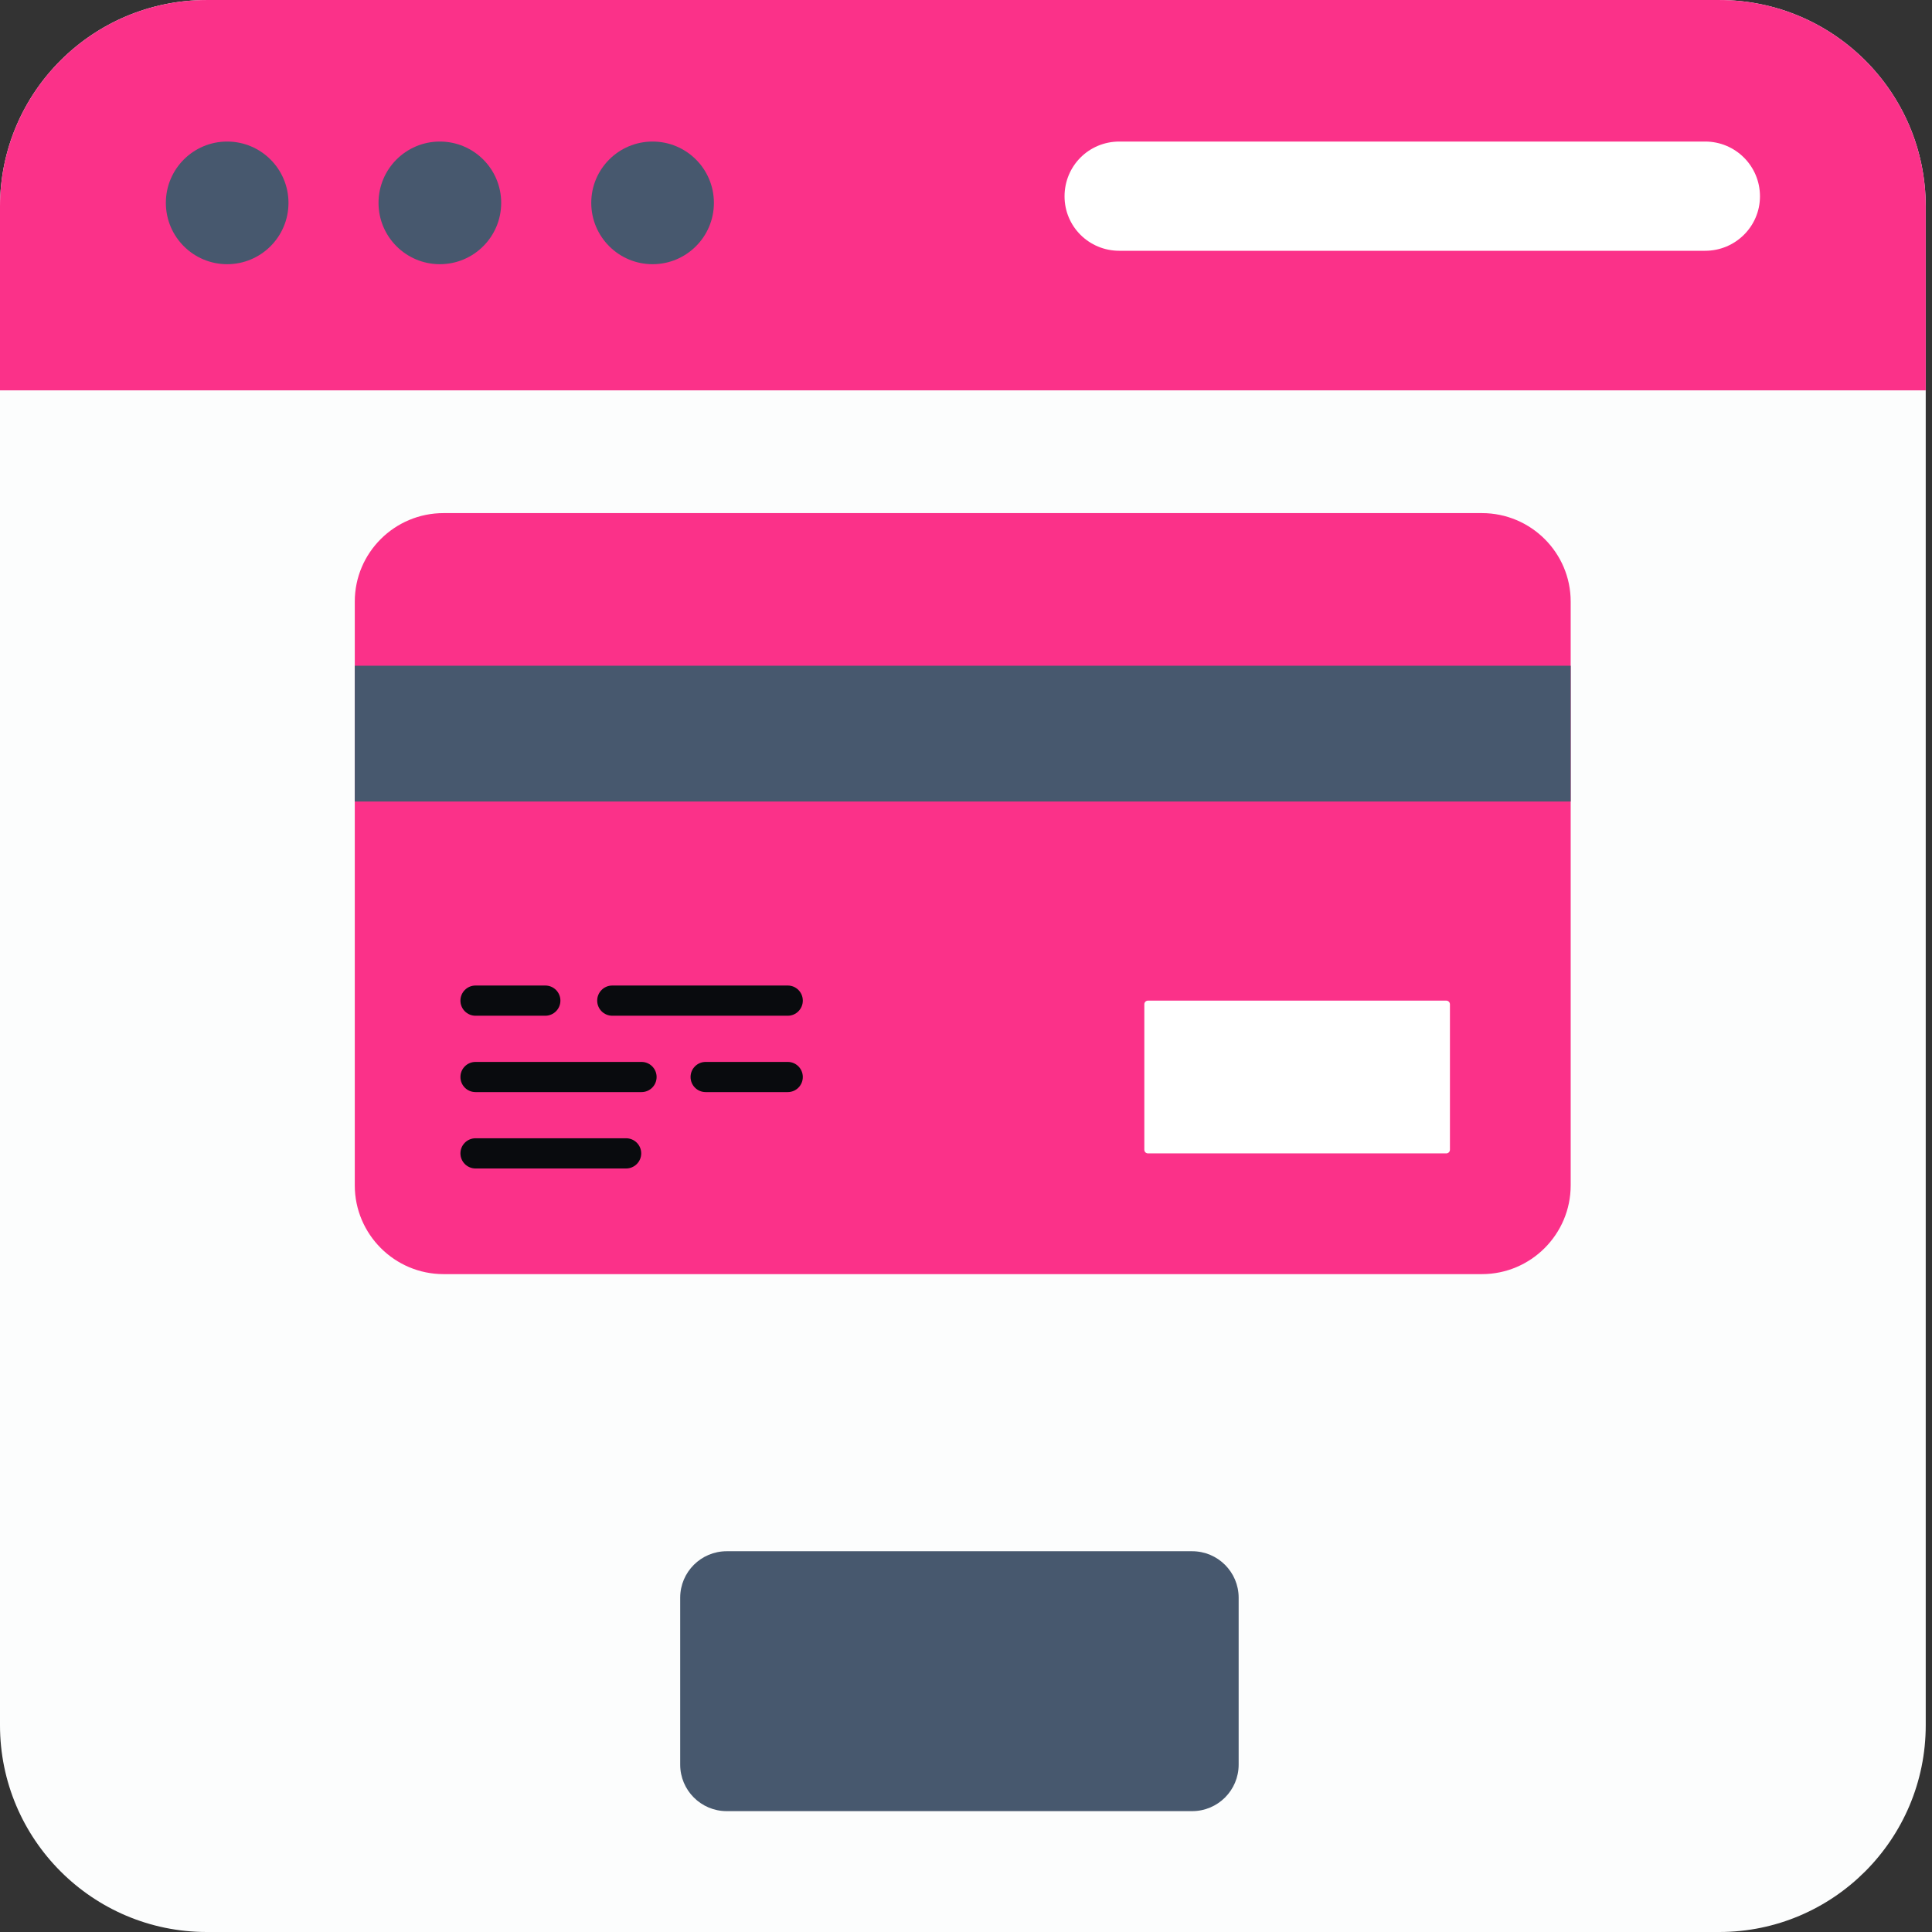
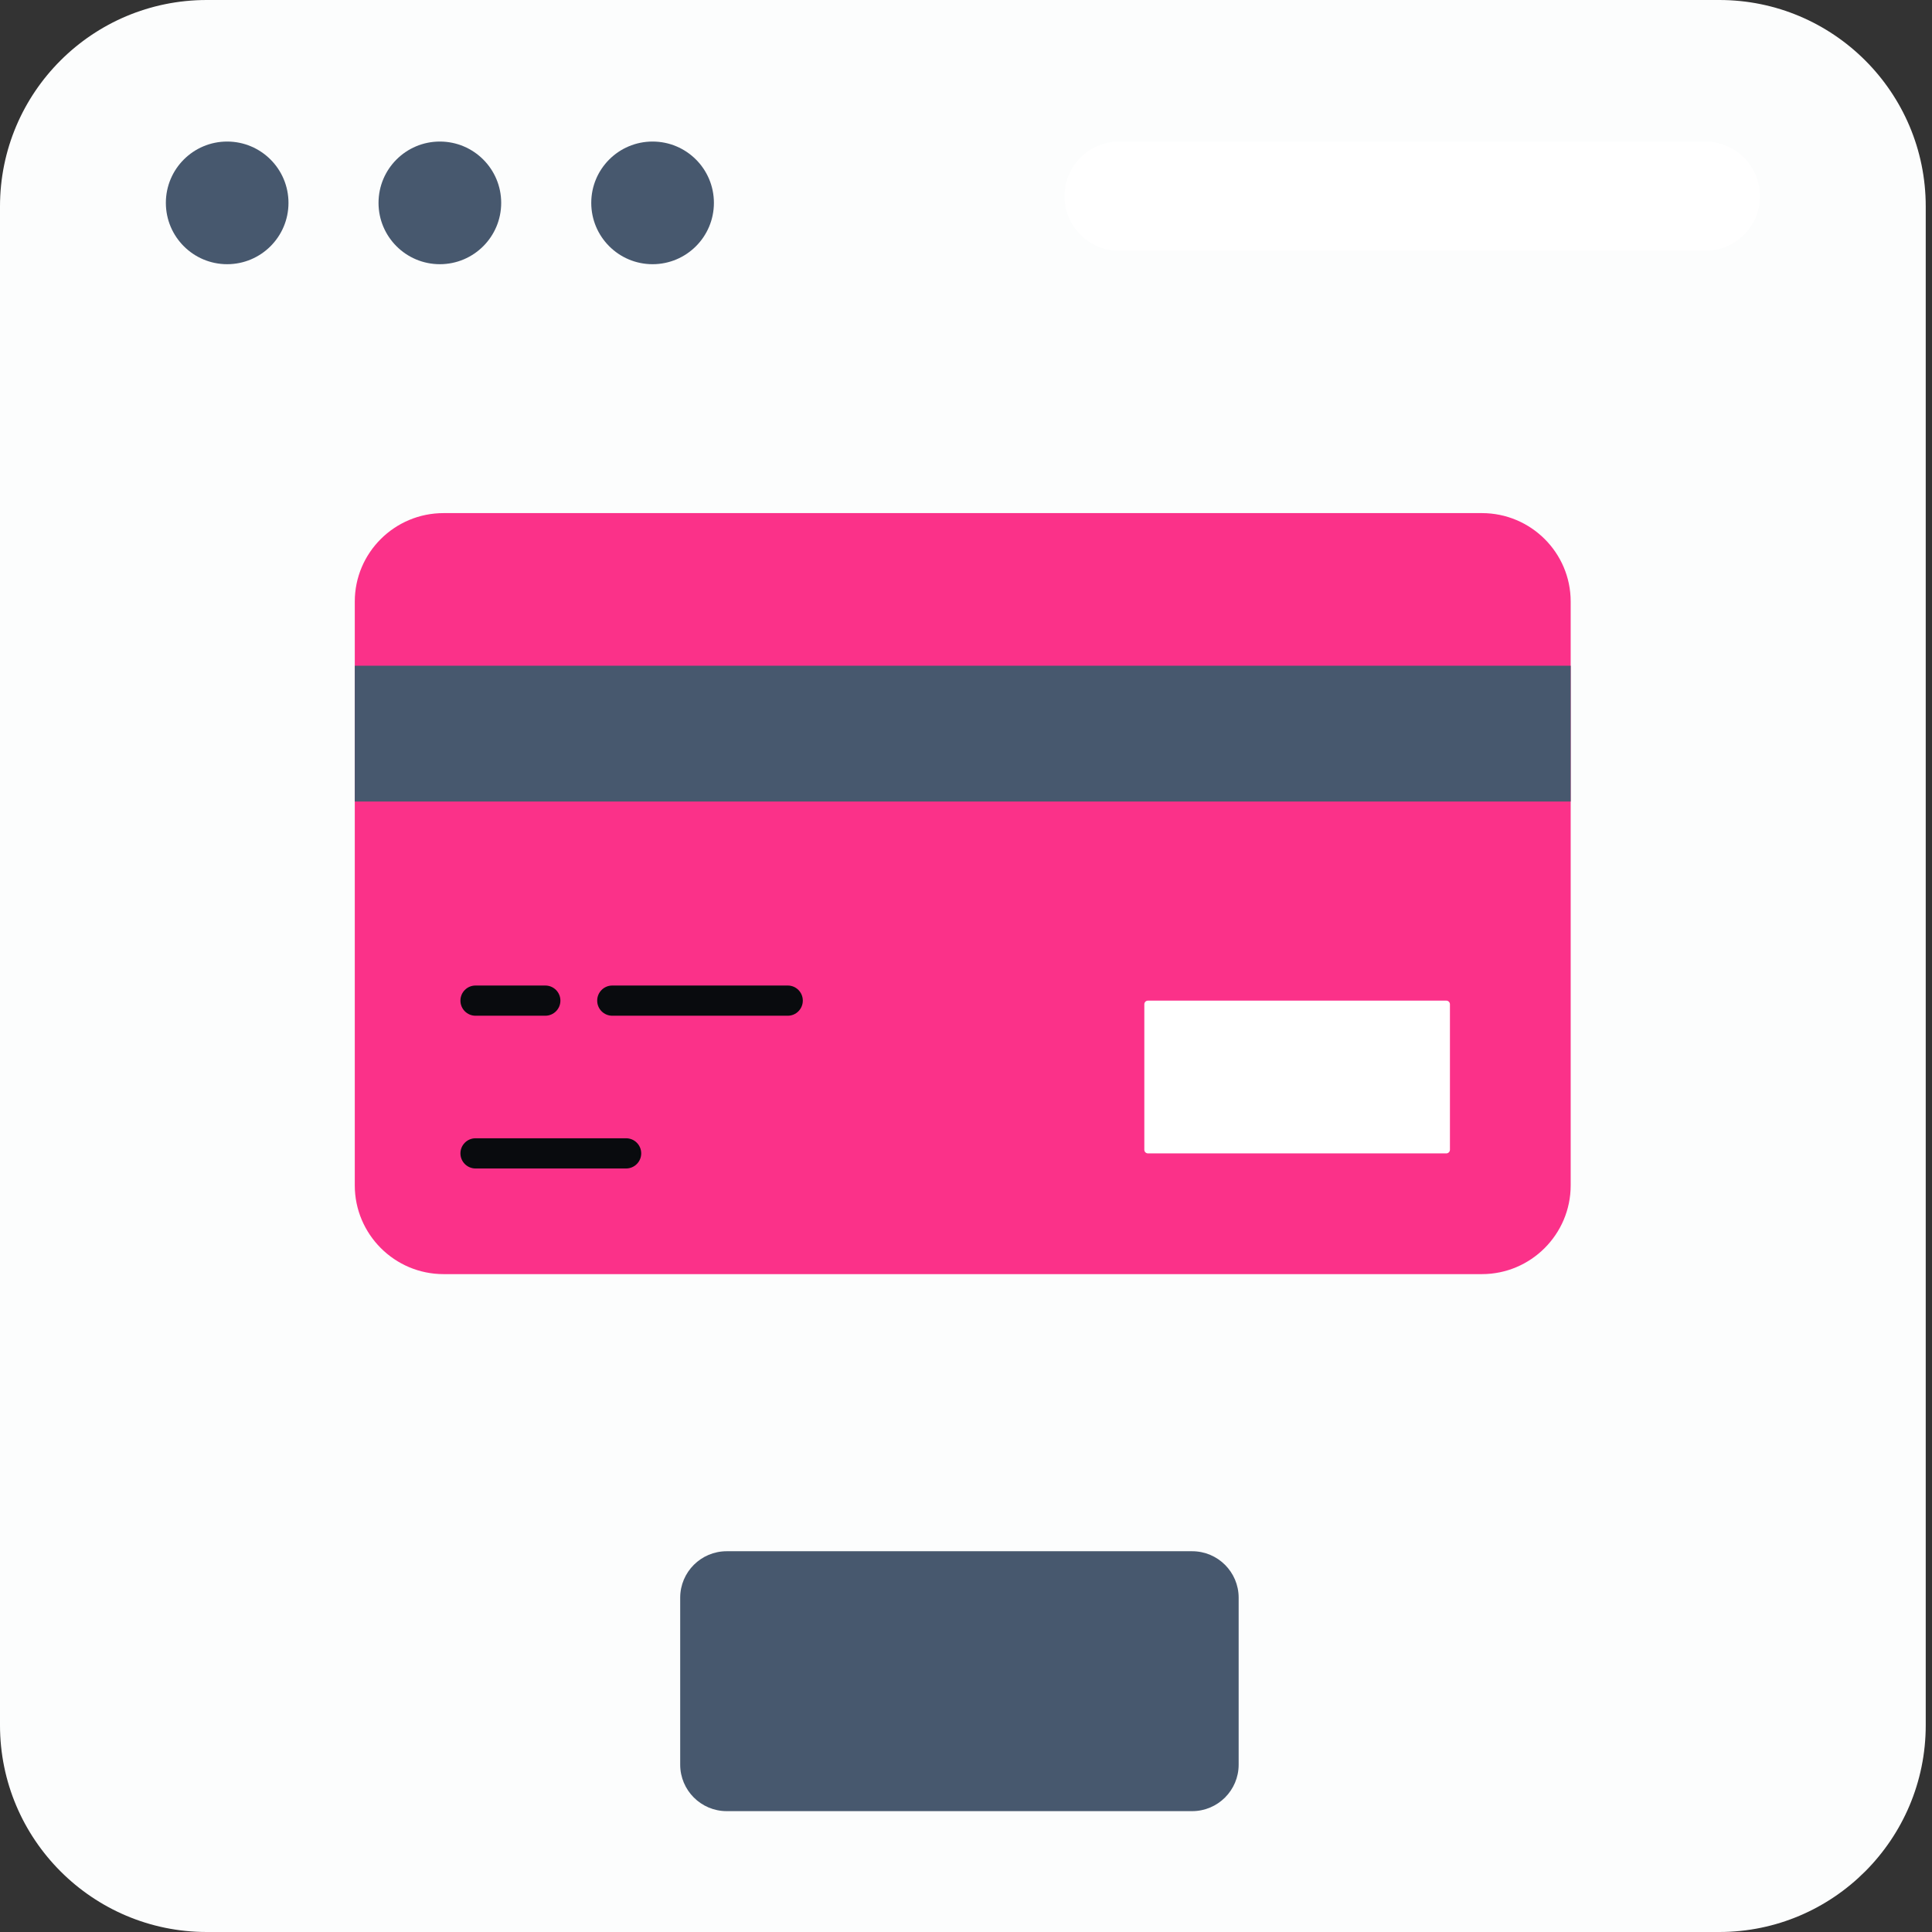
<svg xmlns="http://www.w3.org/2000/svg" width="120" height="120" viewBox="0 0 120 120" fill="none">
  <rect x="0" y="0" width="120" height="120" fill="#333333" stroke="none" />
  <path d="M119.611 12.821V107.156C119.611 114.245 113.857 120 106.788 120H12.844C5.755 120 0 114.245 0 107.156V12.821C0 5.732 5.755 -7.62939e-06 12.844 -7.62939e-06H106.788C113.857 -7.62939e-06 119.611 5.732 119.611 12.821Z" fill="#FCFDFD" />
  <path d="M97.558 37.365V73.626C97.558 76.663 95.083 79.138 92.046 79.138H27.548C24.511 79.138 22.036 76.663 22.036 73.626V37.365C22.036 34.328 24.511 31.87 27.548 31.87H92.046C95.083 31.87 97.558 34.328 97.558 37.365Z" fill="#FB3189" />
  <path d="M38.889 72.576H29.536C29.018 72.576 28.598 72.155 28.598 71.638C28.598 71.121 29.018 70.7 29.536 70.7H38.889C39.407 70.7 39.827 71.121 39.827 71.638C39.827 72.155 39.407 72.576 38.889 72.576Z" fill="#090B0E" />
-   <path d="M39.845 67.832H29.536C29.018 67.832 28.598 67.414 28.598 66.894C28.598 66.377 29.018 65.958 29.536 65.958H39.845C40.364 65.958 40.783 66.377 40.783 66.894C40.783 67.414 40.364 67.832 39.845 67.832Z" fill="#090B0E" />
-   <path d="M48.928 67.832H43.83C43.312 67.832 42.892 67.414 42.892 66.894C42.892 66.377 43.312 65.958 43.83 65.958H48.928C49.446 65.958 49.864 66.377 49.864 66.894C49.864 67.414 49.446 67.832 48.928 67.832Z" fill="#090B0E" />
  <path d="M33.87 63.089H29.536C29.018 63.089 28.598 62.668 28.598 62.151C28.598 61.631 29.018 61.213 29.536 61.213H33.87C34.387 61.213 34.808 61.631 34.808 62.151C34.808 62.668 34.387 63.089 33.87 63.089Z" fill="#090B0E" />
  <path d="M48.929 63.089H38.031C37.511 63.089 37.093 62.668 37.093 62.151C37.093 61.631 37.511 61.213 38.031 61.213H48.929C49.446 61.213 49.864 61.631 49.864 62.151C49.864 62.668 49.446 63.089 48.929 63.089Z" fill="#090B0E" />
  <path d="M89.833 71.639H71.301C71.175 71.639 71.076 71.537 71.076 71.413V62.377C71.076 62.253 71.175 62.151 71.301 62.151H89.833C89.957 62.151 90.058 62.253 90.058 62.377V71.413C90.058 71.537 89.957 71.639 89.833 71.639Z" fill="white" />
-   <path d="M119.611 24.247V12.822C119.611 5.733 113.857 0.001 106.788 0.001H12.844C5.755 0.001 0 5.733 0 12.822V24.247H119.611Z" fill="#FB3189" />
  <path d="M17.918 12.601C17.918 14.705 16.212 16.41 14.109 16.41C12.007 16.41 10.302 14.705 10.302 12.601C10.302 10.497 12.007 8.792 14.109 8.792C16.212 8.792 17.918 10.497 17.918 12.601Z" fill="#47586E" />
  <path d="M31.13 12.601C31.13 14.705 29.424 16.41 27.32 16.41C25.217 16.41 23.511 14.705 23.511 12.601C23.511 10.497 25.217 8.792 27.32 8.792C29.424 8.792 31.13 10.497 31.13 12.601Z" fill="#47586E" />
  <path d="M44.342 12.601C44.342 14.705 42.637 16.41 40.533 16.41C38.429 16.41 36.724 14.705 36.724 12.601C36.724 10.497 38.429 8.792 40.533 8.792C42.637 8.792 44.342 10.497 44.342 12.601Z" fill="#47586E" />
  <path d="M109.315 12.195C109.315 14.064 107.785 15.576 105.914 15.576H69.522C67.633 15.576 66.121 14.064 66.121 12.195C66.121 10.304 67.633 8.792 69.522 8.792H105.914C107.785 8.792 109.315 10.304 109.315 12.195Z" fill="white" />
  <path d="M97.558 49.785H22.036V41.35H97.558V49.785Z" fill="#47586E" />
  <path d="M76.935 99.236V109.605C76.935 111.199 75.641 112.493 74.047 112.493H45.135C43.543 112.493 42.248 111.199 42.248 109.605V99.236C42.248 97.642 43.543 96.35 45.135 96.35H74.047C75.641 96.35 76.935 97.642 76.935 99.236Z" fill="#47586E" />
</svg>